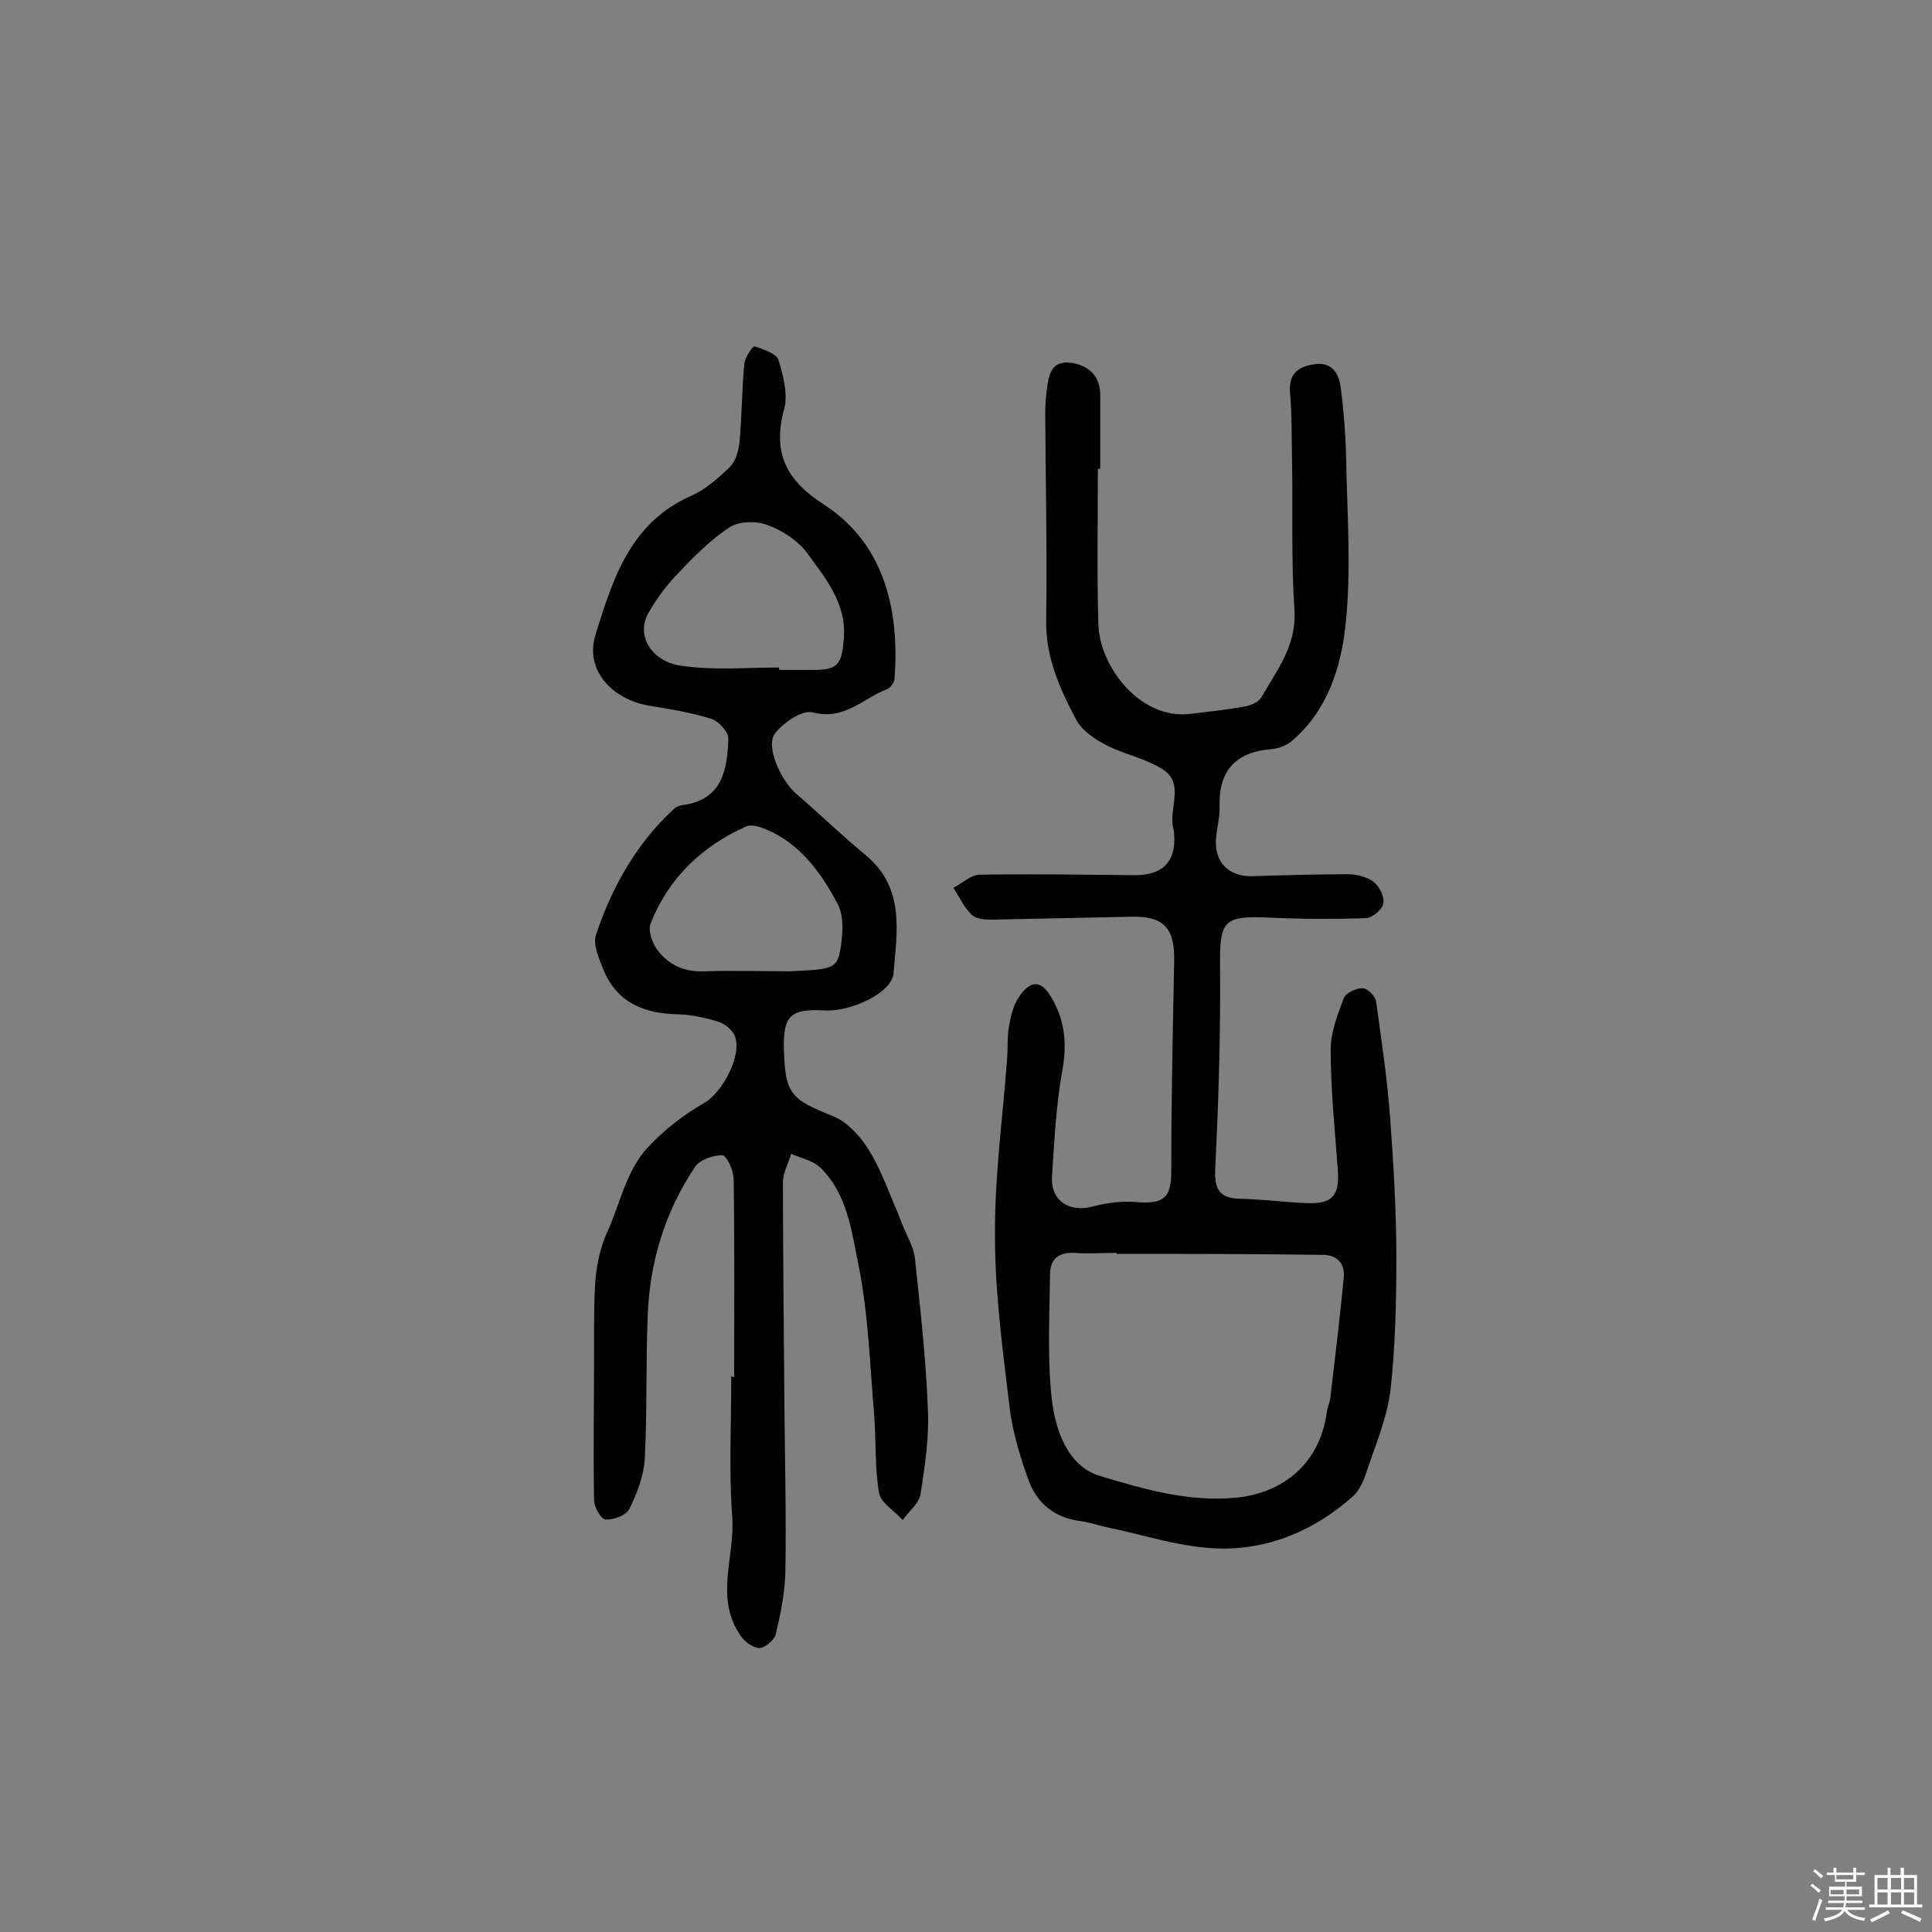
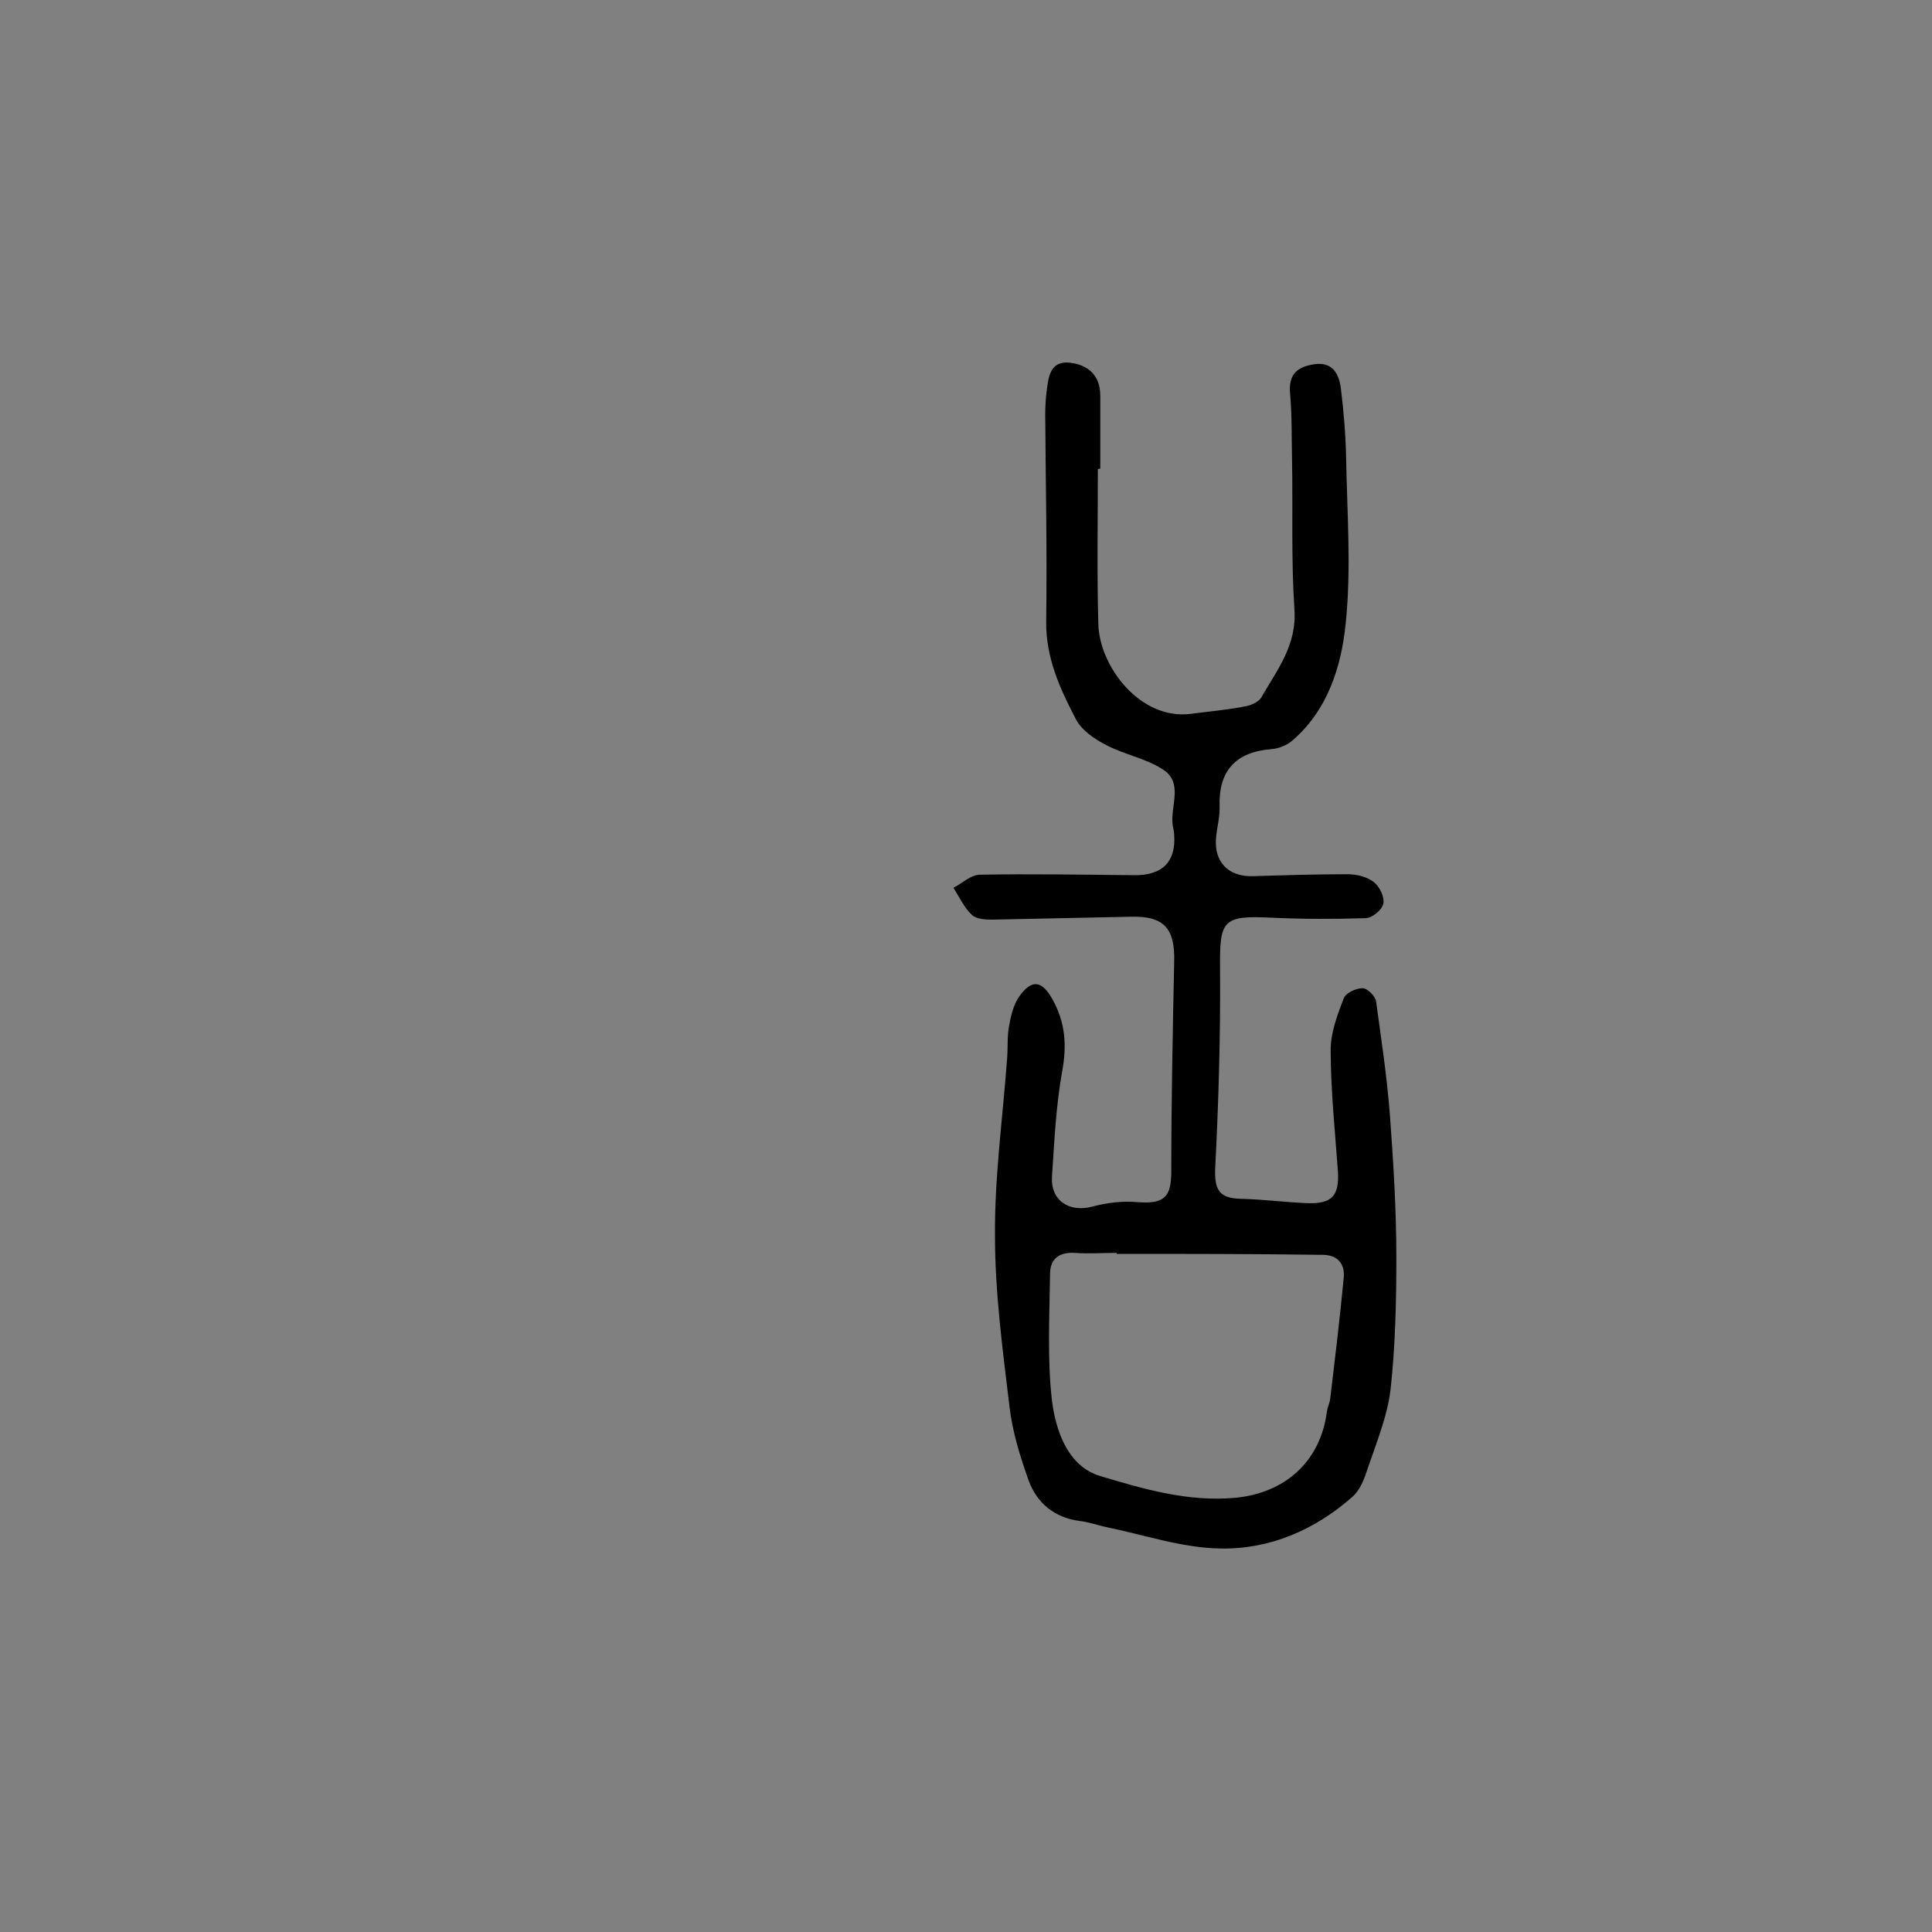
<svg xmlns="http://www.w3.org/2000/svg" enable-background="new 0 0 400 400" viewBox="0 0 400 400">
  <rect x="0" y="0" width="400" height="400" fill="#808080" stroke="none" />
-   <path d="m374.8 390.4.4-.4c.7.5 1.3 1 1.8 1.4l-.5.5c-.5-.6-1.1-1.1-1.7-1.5zm1 7.3-.6-.3c.5-1.4 1.1-2.8 1.5-4.3.2.1.4.2.6.3-.5 1.3-1 2.8-1.5 4.3zm-.4-10.3.4-.4c.4.3 1 .8 1.7 1.4l-.5.5c-.4-.5-1-1-1.6-1.5zm2.5.3h1.7v-1h.6v1h3.5v-1h.6v1h1.8v.5h-1.8v1.4h-2v1h3.2v2h-3.2v.9h3.3v.5h-3.4c0 .3-.1.6-.1.9h4v.5h-3.7c.7.9 1.9 1.5 3.8 1.7-.1.2-.2.4-.3.6-2.1-.4-3.5-1.1-4-2.1-.4 1-1.8 1.7-4 2.2-.1-.2-.2-.4-.3-.6 2.1-.4 3.4-1 3.8-1.8h-3.4v-.5h3.6c.1-.3.1-.6.2-.9h-3.3v-.5h3.4c0-.3 0-.6 0-.9h-3.2v-2h3.3v-1h-2.1v-1.4h-1.7v-.5zm1.1 3.5v1h2.7c0-.3 0-.4 0-.4 0-.1 0-.2 0-.2 0-.1 0-.2 0-.3h-2.7zm1.2-3v.9h3.5v-.9zm4.7 3h-2.6v.6.4h2.6z" fill="#fbfafc" />
-   <path d="m393.6 386.7h.6v1.5h2.7v6.1h1.1v.6h-11v-.6h1.1v-6.1h2.7v-1.5h.6v1.5h2.1v-1.5zm-2.7 8.8.4.6c-1.2.6-2.5 1.3-3.8 1.9-.1-.2-.2-.4-.3-.6 1.2-.6 2.5-1.2 3.7-1.9zm-2.2-6.7v2.4h2.1v-2.4zm0 3v2.5h2.1v-2.5zm2.8-3v2.4h2.1v-2.4zm0 3v2.5h2.1v-2.5zm6 6.1c-1.4-.7-2.7-1.3-3.9-1.8l.3-.6c1.5.6 2.7 1.2 3.9 1.7zm-1.2-9.1h-2.1v2.4h2.1zm-2.1 3v2.5h2.1v-2.5z" fill="#fbfafc" />
  <g fill="#010000">
    <path d="m227.3 97.1c0 10.7-.2 21.4.1 32.1.2 8.7 8.6 19.9 19.1 18.6 3.7-.5 7.4-.8 11-1.5 1.4-.2 3.1-.9 3.7-2 3.2-5.6 7.3-10.7 6.8-18.1-.7-10.3-.3-20.8-.5-31.1-.1-4.5 0-9.1-.4-13.6-.4-4.1 1.6-5.6 5.1-6.1 3.7-.5 5 2 5.4 4.9.6 4.8 1 9.7 1.1 14.5.2 11.5 1.1 23-.1 34.4-.9 8.8-3.7 17.8-11 24.1-1.1 1-2.9 1.7-4.4 1.8-7.4.6-10.9 4.5-10.7 11.8.1 2.1-.5 4.2-.7 6.3-.6 5.2 2.5 8.4 7.7 8.2 6.5-.2 13-.4 19.5-.4 1.8 0 4 .5 5.4 1.6 1.2.9 2.3 3.1 2 4.5-.2 1.2-2.3 3-3.7 3-6.4.2-12.9.2-19.4-.1-10.2-.5-10.8.5-10.7 10.5.1 13.8-.3 27.6-1 41.3-.2 4.5.8 6.3 5.3 6.4s9.1.7 13.6.9c5.3.2 6.8-1.5 6.5-6.6-.6-8.4-1.5-16.8-1.5-25.2 0-3.5 1.4-7.2 2.7-10.6.4-1.1 2.5-2.1 3.9-2.1 1 0 2.6 1.6 2.8 2.7 1.1 8 2.3 15.9 2.9 24 .7 9.6 1.3 19.3 1.3 28.9 0 9.2-.2 18.4-1.2 27.5-.7 5.7-3 11.2-4.9 16.8-.6 1.9-1.5 4.1-3 5.4-7.8 6.9-17.2 10.9-27.3 10.7-8-.1-16-2.9-24-4.5-1.7-.4-3.4-1-5.2-1.2-5.2-.7-8.8-3.7-10.5-8.3-1.8-5-3.4-10.2-4-15.4-1.4-11.7-3-23.5-3-35.3-.1-12.2 1.6-24.4 2.5-36.6.2-2.3 0-4.6.4-6.8s.9-4.5 2.2-6.3c2.6-3.6 4.7-3.1 6.8.7 2.7 4.8 3 9.6 2 15-1.3 7.2-1.6 14.5-2.1 21.7-.3 5 3.6 7.5 8.4 6.2 3-.8 6.3-1.2 9.4-.9 5.5.4 6.9-1.1 6.9-6.4 0-14.4.3-28.8.6-43.3.2-7-2.1-9.6-9-9.4-9.6.2-19.1.4-28.7.6-1.4 0-3.3-.1-4.2-1-1.6-1.5-2.6-3.7-3.8-5.6 1.8-.9 3.6-2.7 5.5-2.7 10.7-.2 21.4 0 32.1.1 5.7 0 8.5-2.8 8.1-8.4 0-.6-.2-1.3-.3-1.9-.6-4 2.4-8.9-2.2-11.7-3.5-2.2-7.8-3-11.5-4.9-2.5-1.3-5.2-3.1-6.4-5.5-3.3-6.3-6.2-12.7-6.1-20.2.2-14.3-.1-28.5-.2-42.8 0-1.6.1-3.3.3-4.9.4-2.9.7-6.3 4.9-5.8 3.8.5 6.2 2.7 6.2 6.8v15.1c-.2.1-.4.1-.5.1zm3.9 162.5c0-.1 0-.2 0-.2-2.9 0-5.8.2-8.7 0-3.3-.2-5.1 1.3-5.1 4.4-.1 8.7-.6 17.6.4 26.2.8 6.3 3.3 13.6 10 15.6 9 2.7 18.2 5.4 28 4.5 10.2-1 17.5-7.4 18.9-17.7.1-1 .6-1.9.7-2.8 1-8.3 2-16.7 2.8-25 .3-3.1-1.4-4.9-4.7-4.8-14.1-.2-28.2-.2-42.3-.2z" />
-     <path d="m152 285.1c0-13.6.1-27.3-.1-40.9 0-1.8-1.4-4.9-2.3-5-1.9-.1-4.7.9-5.7 2.4-6.2 9.2-9.4 19.7-9.8 30.8-.4 9.8-.1 19.7-.6 29.5-.2 3.6-1.6 7.3-3.2 10.5-.6 1.3-3.2 2.3-4.9 2.2-.9 0-2.4-2.5-2.4-4-.2-10.2 0-20.4 0-30.6 0-2.1 0-4.2 0-6.3.1-6.4-.1-12.4 2.8-18.8 2.6-5.7 3.8-12.4 8.2-17.2 3.4-3.7 7.5-6.9 11.9-9.4 3.6-2.1 7.9-9.9 6.2-13.9-.6-1.3-2.1-2.5-3.5-2.9-2.6-.8-5.4-1.4-8.1-1.5-7.1-.1-12.8-2.4-15.6-9.3-.9-2.3-2.2-5.2-1.5-7.2 3.3-9.8 8.3-18.8 16.1-26 .4-.4 1.1-.7 1.7-.8 8.3-1 9.4-7.3 9.6-13.8 0-1.4-2-3.6-3.6-4.1-4.2-1.3-8.5-2-12.8-2.7-7.7-1.3-13.4-7.4-11.1-14.7 3.5-11.3 7.1-23.1 19.7-28.7 3-1.3 5.7-3.7 8.1-6 1.2-1.2 1.8-3.3 2-5.1.5-5.4.5-10.9 1-16.3.1-1.3 1.8-3.7 2.1-3.6 1.8.6 4.6 1.5 5 2.9 1 3.3 2 7.2 1.1 10.3-2.4 9 .6 14.6 8.2 19.5 13.2 8.5 15.7 23 14.7 36.2-.1.8-.9 1.9-1.6 2.1-4.9 1.9-8.8 6.5-15.3 4.8-2.2-.6-6.1 2.1-7.8 4.3-2.1 2.6 1.1 9.7 4.3 12.5 4.9 4.2 9.5 8.7 14.5 12.8 8.1 6.8 6.4 15.8 5.7 24.4-.3 4-8.7 8-14.3 7.7-7.1-.4-8.6 1.1-8.4 8.2.3 9.1 1.4 10.2 10.2 13.7 2.9 1.2 5.5 4 7.2 6.7 2.3 3.6 3.8 7.7 5.5 11.7.7 1.6 1.3 3.3 2 4.9.8 1.9 1.9 3.8 2.2 5.9 1.1 10.4 2.3 20.8 2.7 31.3.3 5.9-.6 11.9-1.5 17.7-.3 1.9-2.4 3.6-3.7 5.4-1.7-1.9-4.5-3.5-4.9-5.6-.9-5.2-.6-10.7-1-16-.9-10.5-1.2-21.1-3.3-31.4-1.4-6.9-2.3-14.5-7.8-19.9-1.5-1.5-4-2-6.1-2.9-.6 2-1.7 3.9-1.7 5.9 0 15.3.2 30.5.3 45.8.1 11.6.4 23.3.2 34.9-.1 4.3-1 8.7-2 12.9-.3 1.2-2.4 2.9-3.5 2.8-1.4-.1-3.2-1.5-4-2.9-5.1-7.7-.9-16.1-1.5-24.2-.7-9.7-.2-19.5-.2-29.2.2.2.4.2.6.2zm9.3-146.9v.5h6.3c5.7.1 6.7-.8 7.1-6.5.6-7.3-3.8-12.5-7.6-17.7-1.9-2.6-5.2-4.7-8.2-5.8-2.3-.9-6-.8-7.9.5-4.1 2.7-7.6 6.3-11 9.9-2.2 2.3-4.2 5.1-5.8 7.9-2.6 4.7.8 10.2 7.3 10.9 6.5.9 13.2.3 19.8.3zm2.1 62.9c8.9-.4 9.9-.5 10.6-4.6.5-3 .8-6.8-.6-9.4-3.4-6.4-7.7-12.4-14.8-15.4-1.2-.5-3-1.1-4.1-.6-9.2 4.1-16.1 10.7-19.8 20.1-.6 1.5.4 4.2 1.5 5.6 2.4 3.1 5.6 4.5 9.8 4.3 6.1-.2 12.2 0 17.4 0z" />
  </g>
</svg>